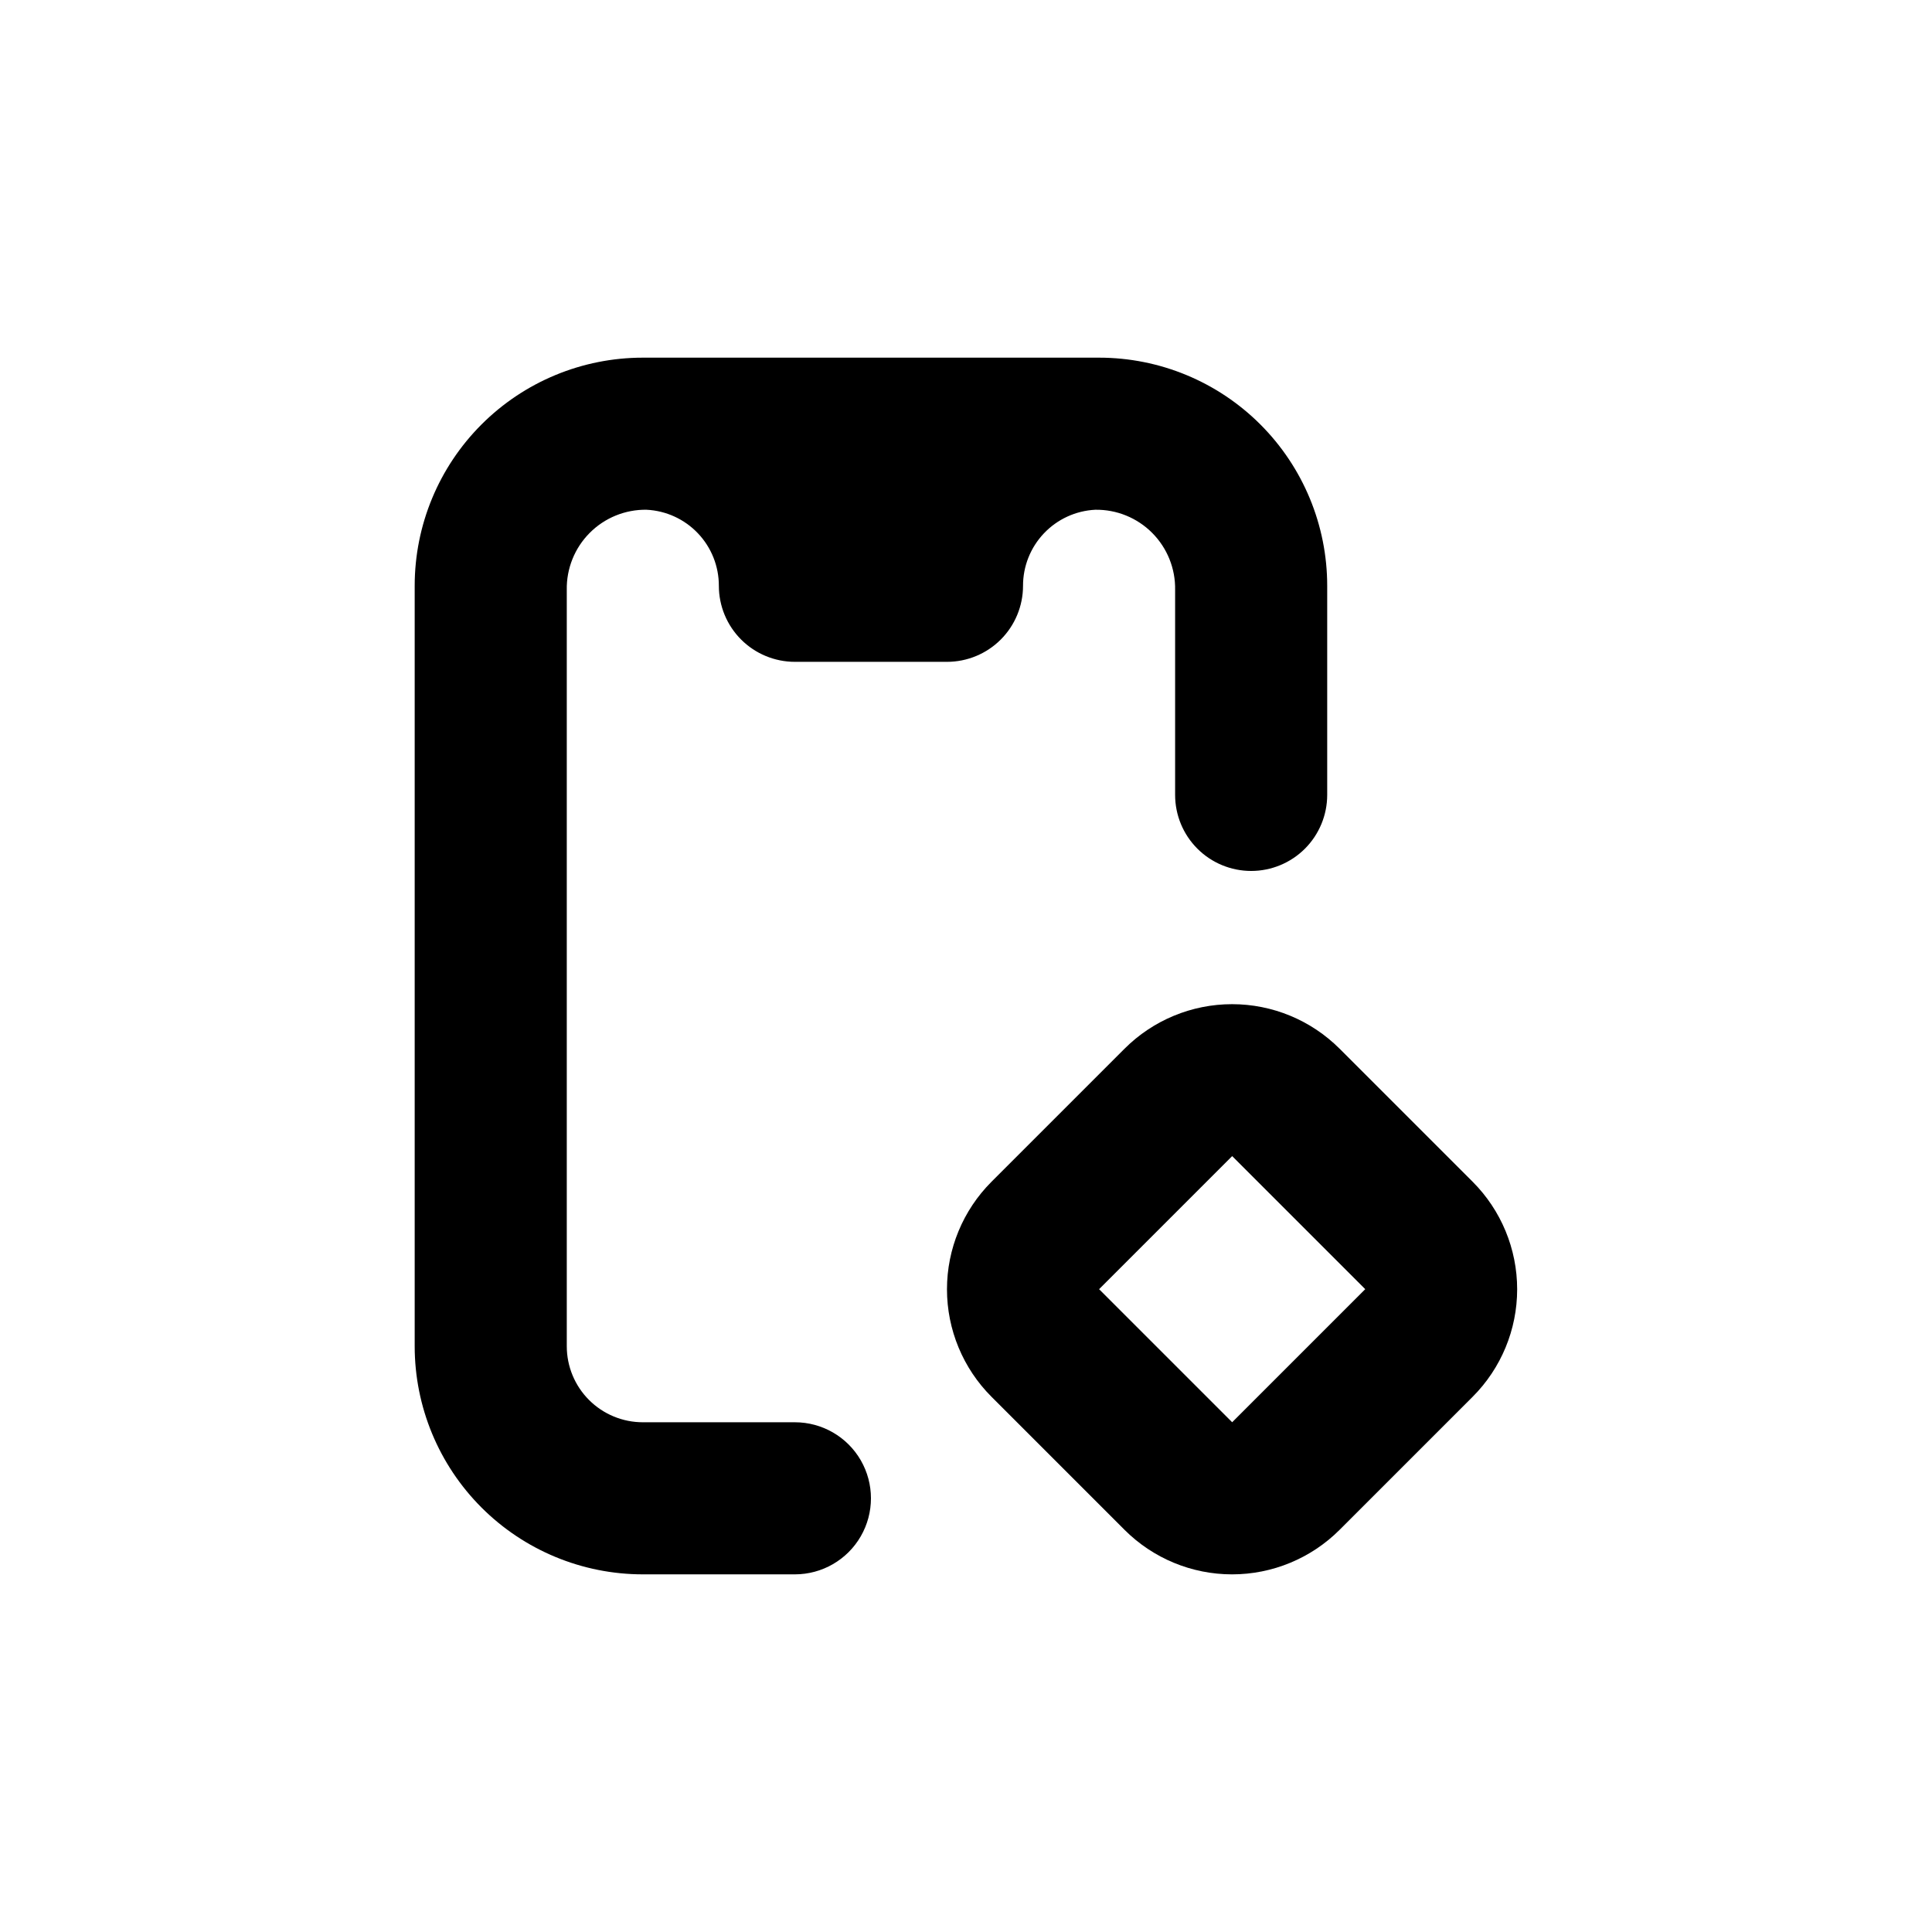
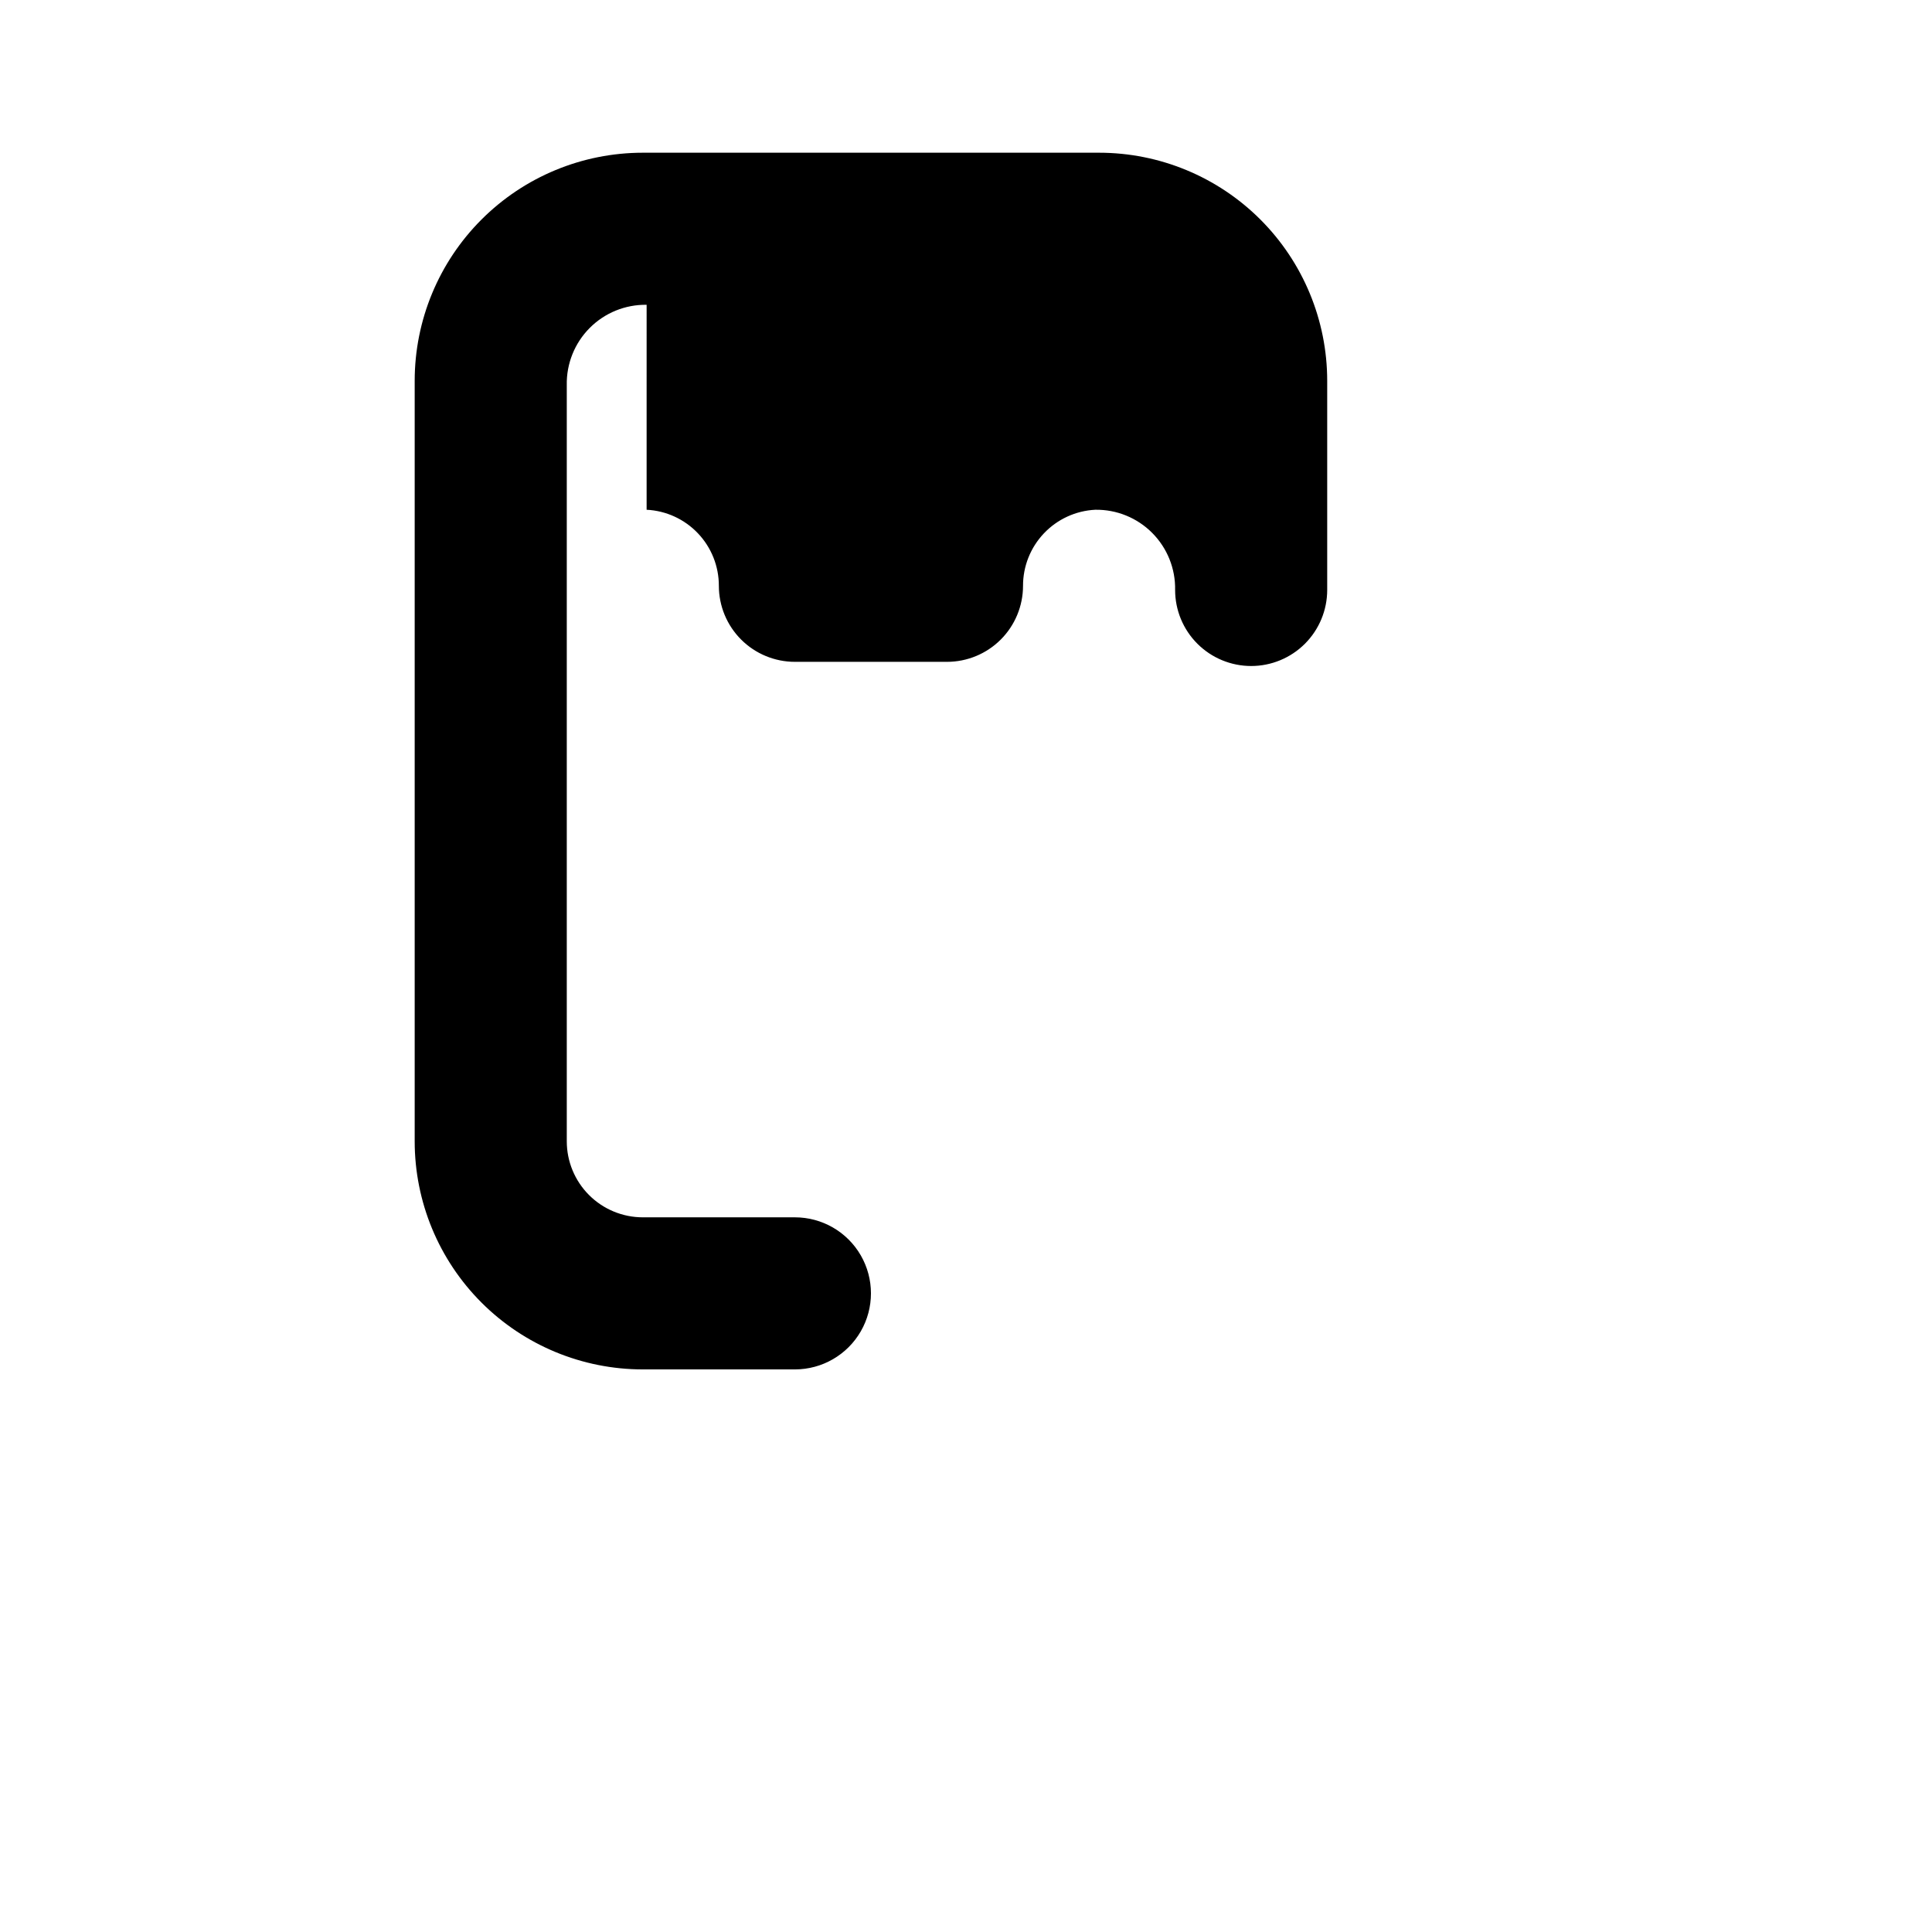
<svg xmlns="http://www.w3.org/2000/svg" fill="#000000" width="800px" height="800px" version="1.1" viewBox="144 144 512 512">
  <g>
-     <path d="m442.02 549.43c7.559 7.551 17.805 11.793 28.492 11.793 10.684 0 20.93-4.242 28.488-11.793l35.27-35.27c7.551-7.555 11.793-17.805 11.793-28.488s-4.242-20.934-11.793-28.492l-35.266-35.266h-0.004c-7.559-7.551-17.805-11.797-28.488-11.797-10.688 0-20.934 4.246-28.492 11.797l-35.266 35.266c-7.555 7.559-11.797 17.809-11.797 28.492s4.242 20.934 11.797 28.488zm28.516-99.051 35.266 35.266-35.266 35.266-35.266-35.266z" />
-     <path d="m315.36 279.09c5.168 0.258 10.039 2.492 13.602 6.246 3.566 3.75 5.547 8.73 5.543 13.906 0 5.344 2.121 10.469 5.902 14.25 3.777 3.777 8.906 5.902 14.25 5.902h40.305c5.344 0 10.469-2.125 14.25-5.902 3.777-3.781 5.902-8.906 5.902-14.25-0.008-5.176 1.977-10.156 5.543-13.906 3.562-3.754 8.434-5.988 13.602-6.246 5.656-0.086 11.102 2.133 15.09 6.141 3.988 4.008 6.18 9.465 6.07 15.117v54.312c0 5.344 2.121 10.469 5.902 14.25 3.777 3.777 8.906 5.902 14.25 5.902s10.469-2.125 14.25-5.902c3.777-3.781 5.902-8.906 5.902-14.25v-55.418c0-16.035-6.371-31.414-17.707-42.75-11.34-11.34-26.715-17.707-42.75-17.707h-120.91c-16.035 0-31.414 6.367-42.75 17.707-11.34 11.336-17.707 26.715-17.707 42.75v201.52c0 16.031 6.367 31.41 17.707 42.75 11.336 11.336 26.715 17.707 42.75 17.707h40.305c7.199 0 13.852-3.844 17.453-10.078 3.598-6.234 3.598-13.918 0-20.152-3.602-6.234-10.254-10.074-17.453-10.074h-40.305c-5.344 0-10.473-2.125-14.25-5.902-3.781-3.781-5.902-8.906-5.902-14.25v-200.42c-0.109-5.652 2.082-11.109 6.07-15.117 3.988-4.008 9.434-6.227 15.09-6.141z" />
+     <path d="m315.36 279.09c5.168 0.258 10.039 2.492 13.602 6.246 3.566 3.75 5.547 8.73 5.543 13.906 0 5.344 2.121 10.469 5.902 14.25 3.777 3.777 8.906 5.902 14.25 5.902h40.305c5.344 0 10.469-2.125 14.25-5.902 3.777-3.781 5.902-8.906 5.902-14.25-0.008-5.176 1.977-10.156 5.543-13.906 3.562-3.754 8.434-5.988 13.602-6.246 5.656-0.086 11.102 2.133 15.09 6.141 3.988 4.008 6.18 9.465 6.07 15.117c0 5.344 2.121 10.469 5.902 14.25 3.777 3.777 8.906 5.902 14.25 5.902s10.469-2.125 14.25-5.902c3.777-3.781 5.902-8.906 5.902-14.25v-55.418c0-16.035-6.371-31.414-17.707-42.75-11.34-11.34-26.715-17.707-42.75-17.707h-120.91c-16.035 0-31.414 6.367-42.75 17.707-11.34 11.336-17.707 26.715-17.707 42.75v201.52c0 16.031 6.367 31.41 17.707 42.75 11.336 11.336 26.715 17.707 42.75 17.707h40.305c7.199 0 13.852-3.844 17.453-10.078 3.598-6.234 3.598-13.918 0-20.152-3.602-6.234-10.254-10.074-17.453-10.074h-40.305c-5.344 0-10.473-2.125-14.25-5.902-3.781-3.781-5.902-8.906-5.902-14.25v-200.42c-0.109-5.652 2.082-11.109 6.07-15.117 3.988-4.008 9.434-6.227 15.09-6.141z" />
  </g>
</svg>